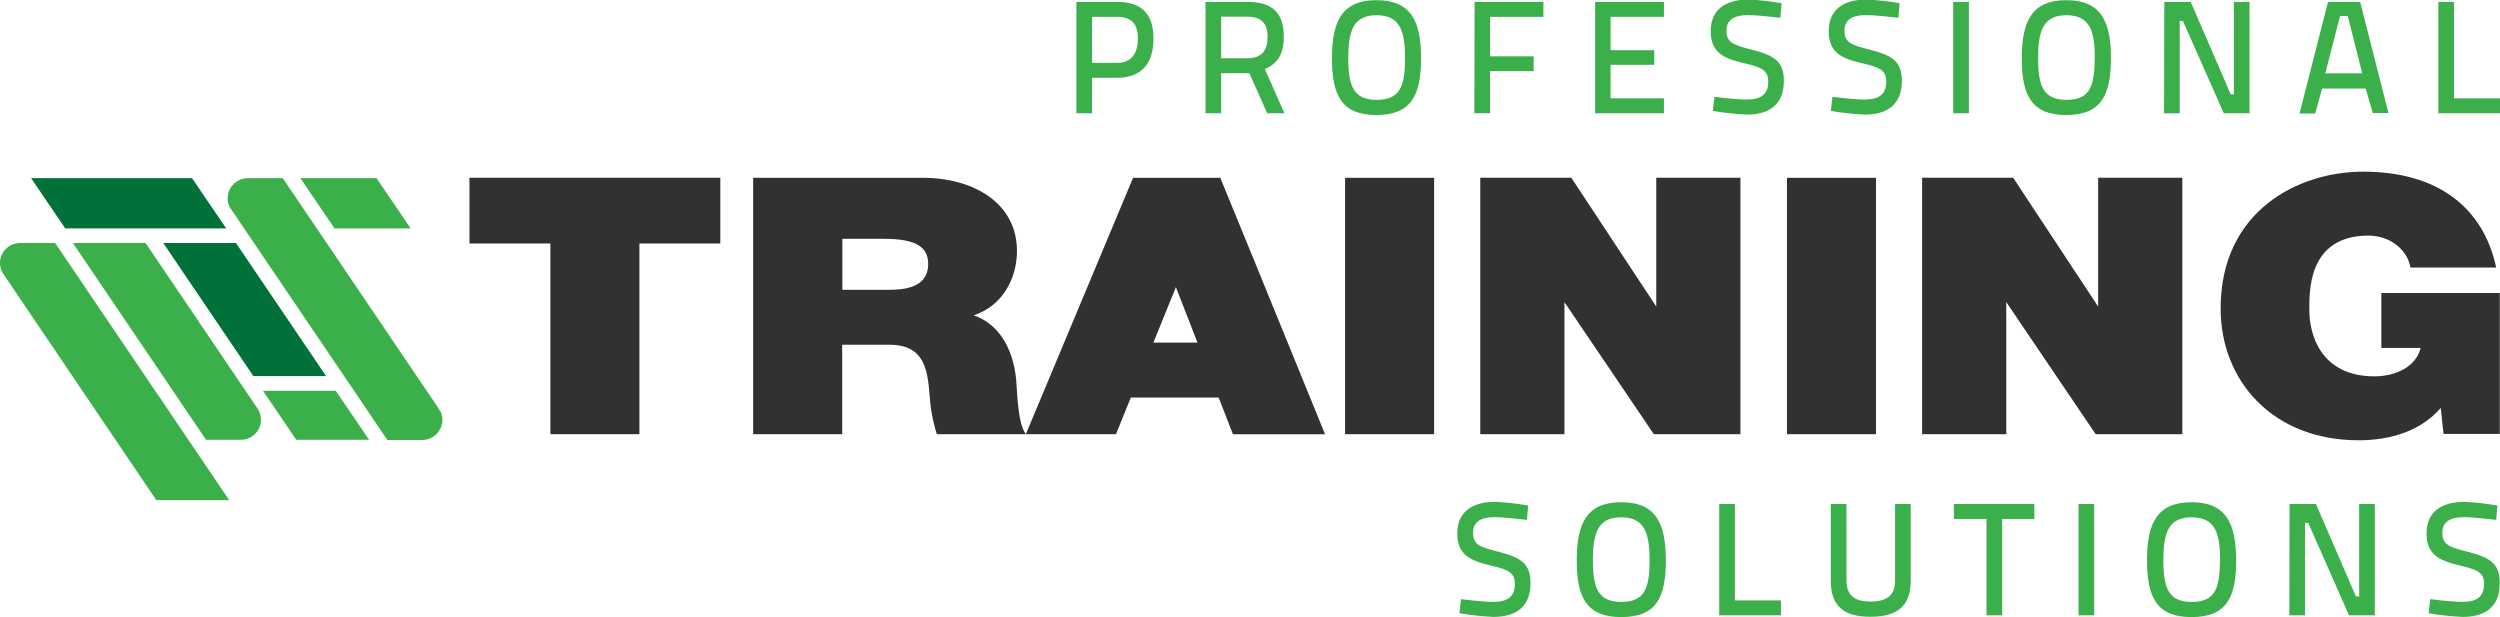
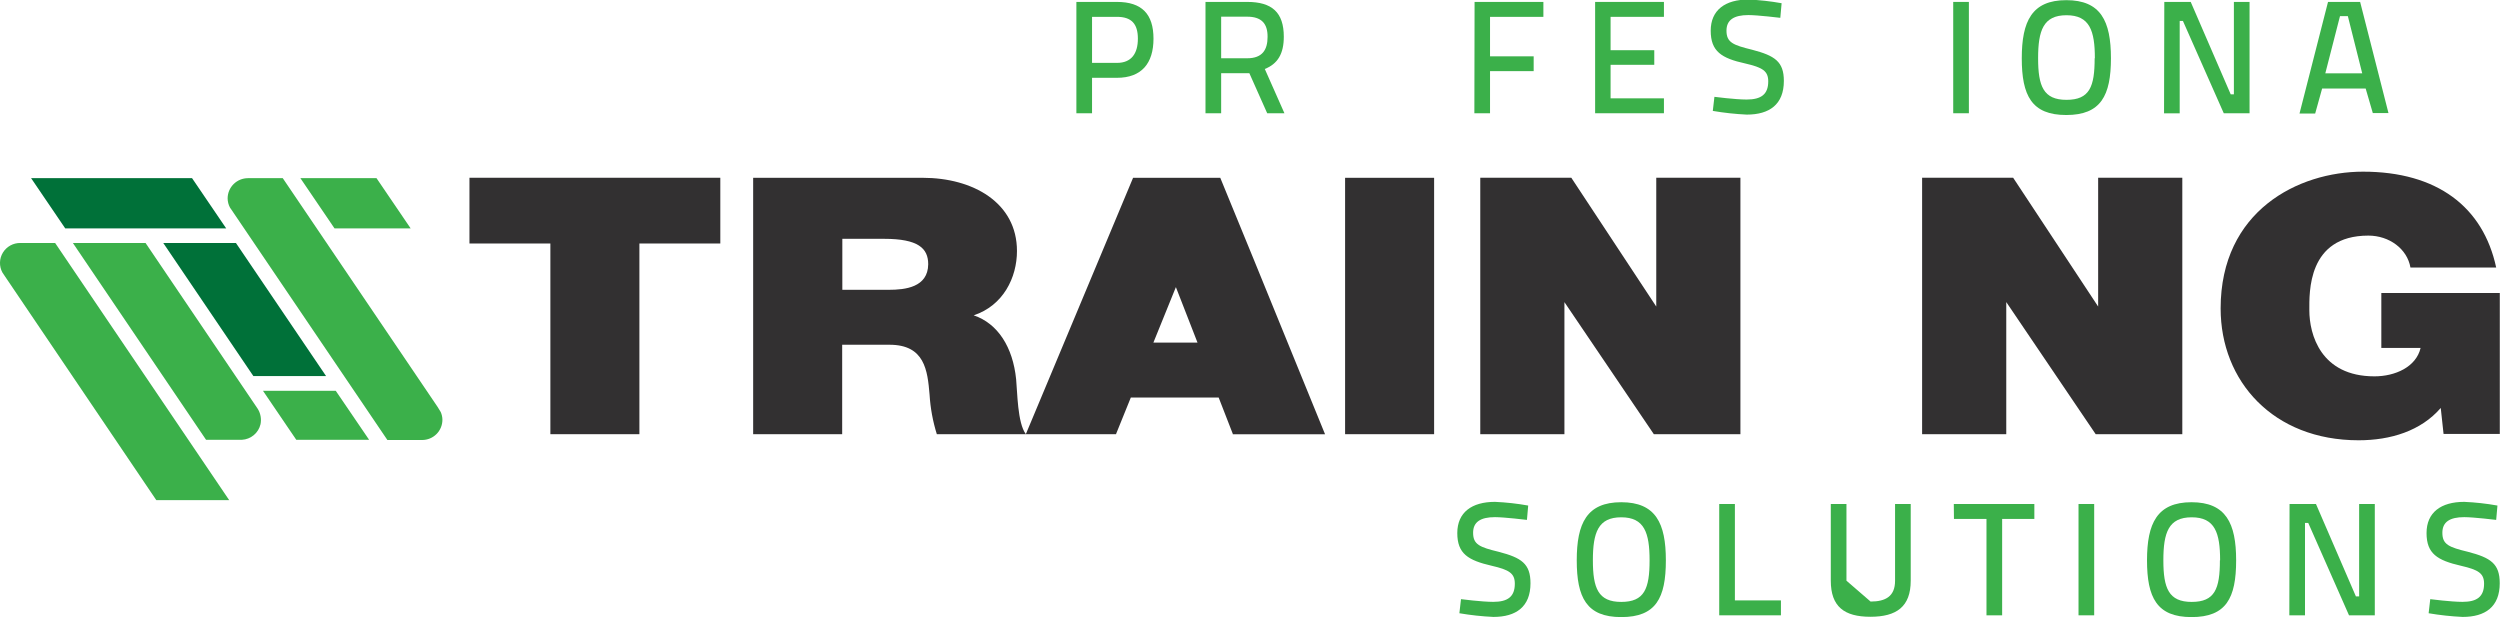
<svg xmlns="http://www.w3.org/2000/svg" width="316" height="78" viewBox="0 0 316 78" fill="none">
  <g clip-path="url(#clip0_124_4501)">
    <path d="M59.34 30.778H69.568V54.882H80.82V30.778H91.048V22.468H59.34V30.778Z" fill="#323031" />
    <path d="M181.272 22.474H170.02V54.882H181.272V22.474Z" fill="#323031" />
-     <path d="M237.127 22.474H225.875V54.882H237.127V22.474Z" fill="#323031" />
    <path d="M301 37.039V43.983H305.963C305.395 46.394 302.742 47.57 300.129 47.57C293.332 47.57 291.9 42.262 291.9 39.22C291.9 36.993 291.643 29.78 299.364 29.78C302.003 29.78 304.273 31.455 304.682 33.82H315.518C313.875 26.147 308.048 21.699 298.69 21.699C290.508 21.699 280.688 26.646 280.688 38.99C280.688 48.188 287.333 55.651 298.123 55.651C302.168 55.651 306.002 54.475 308.51 51.564L308.866 54.849H315.974V37.039H301Z" fill="#323031" />
    <path d="M275.844 22.468H265.206V38.747L254.463 22.468H242.954H242.961H242.954V54.882H253.592V38.182L264.89 54.875H264.896V54.882H275.844V54.875V54.869V22.468Z" fill="#323031" />
    <path d="M219.989 22.468H209.351V38.747L198.614 22.468H187.099H187.106V54.882H197.743V38.189L209.041 54.875V54.882H219.989V54.875H219.996H219.989V22.468Z" fill="#323031" />
    <path d="M158.459 32.756L154.242 22.474H143.221L129.667 54.875C128.597 53.463 128.597 49.475 128.439 47.938C128.03 43.898 126.143 40.895 123.074 39.857C126.803 38.629 128.545 35.088 128.545 31.731C128.545 25.602 122.968 22.474 116.627 22.474H95.199V54.882H106.451V43.576H112.43C116.884 43.576 117.24 46.801 117.498 49.889C117.601 51.584 117.909 53.26 118.415 54.882H141.076V54.842L142.937 50.244H154.037L155.826 54.842V54.888H167.486L158.459 32.756ZM112.35 36.632H106.471V30.187H111.75C116.046 30.187 117.326 31.369 117.326 33.406C117.293 36.316 114.429 36.632 112.331 36.632H112.35ZM145.788 43.306L148.632 36.29L151.365 43.306H145.788Z" fill="#323031" />
    <path d="M138.034 9.835V14.315H136.055V0.243H141.182C144.323 0.243 145.801 1.767 145.801 4.888C145.801 8.008 144.297 9.835 141.182 9.835H138.034ZM141.189 7.949C143.003 7.949 143.828 6.773 143.828 4.888C143.828 3.002 143.01 2.129 141.189 2.129H138.034V7.949H141.189Z" fill="#3BB04A" />
    <path d="M157.917 9.25H154.354V14.315H152.374V0.243H157.654C160.768 0.243 162.273 1.557 162.273 4.645C162.273 6.793 161.501 8.074 159.871 8.718L162.352 14.315H160.174L157.917 9.25ZM157.654 2.109H154.354V7.365H157.654C159.567 7.365 160.221 6.287 160.221 4.664C160.24 2.943 159.409 2.109 157.654 2.109V2.109Z" fill="#3BB04A" />
-     <path d="M168.357 7.365C168.357 2.7 169.624 0.02 173.98 0.02C178.335 0.02 179.622 2.648 179.622 7.365C179.622 12.081 178.362 14.538 173.98 14.538C169.598 14.538 168.357 12.068 168.357 7.365ZM177.596 7.365C177.596 3.876 176.936 1.925 174.006 1.925C171.076 1.925 170.423 3.856 170.423 7.365C170.423 10.873 171.083 12.62 174.006 12.62C176.93 12.62 177.596 10.971 177.596 7.365Z" fill="#3BB04A" />
    <path d="M186.386 0.243H195.084V2.129H188.34V7.121H193.856V8.987H188.34V14.315H186.36L186.386 0.243Z" fill="#3BB04A" />
    <path d="M201.624 0.243H210.321V2.129H203.577V6.346H209.1V8.192H203.577V12.43H210.321V14.315H201.624V0.243Z" fill="#3BB04A" />
    <path d="M225.031 2.253C225.031 2.253 222.18 1.905 220.999 1.905C219.164 1.905 218.227 2.516 218.227 3.876C218.227 5.374 219.065 5.696 221.467 6.287C224.338 7.036 225.48 7.785 225.48 10.229C225.48 13.211 223.645 14.486 220.794 14.486C219.354 14.418 217.919 14.263 216.498 14.019L216.703 12.239C216.703 12.239 219.342 12.581 220.774 12.581C222.609 12.581 223.506 11.924 223.506 10.288C223.506 8.974 222.794 8.527 220.59 8.021C217.6 7.364 216.234 6.497 216.234 3.883C216.234 1.268 218.069 -0.059 220.999 -0.059C222.407 0.003 223.809 0.159 225.196 0.407L225.031 2.253Z" fill="#3BB04A" />
-     <path d="M239.945 2.253C239.945 2.253 237.094 1.905 235.913 1.905C234.078 1.905 233.141 2.516 233.141 3.876C233.141 5.374 233.979 5.696 236.381 6.287C239.252 7.036 240.394 7.785 240.394 10.229C240.394 13.211 238.559 14.486 235.708 14.486C234.268 14.418 232.833 14.263 231.412 14.019L231.617 12.239C231.617 12.239 234.256 12.581 235.688 12.581C237.523 12.581 238.42 11.924 238.42 10.288C238.42 8.974 237.708 8.527 235.504 8.021C232.514 7.364 231.148 6.497 231.148 3.883C231.148 1.268 232.983 -0.059 235.913 -0.059C237.321 0.003 238.723 0.159 240.11 0.407L239.945 2.253Z" fill="#3BB04A" />
    <path d="M246.887 0.243H248.867V14.315H246.887V0.243Z" fill="#3BB04A" />
    <path d="M255.552 7.365C255.552 2.7 256.819 0.02 261.174 0.02C265.53 0.02 266.823 2.648 266.823 7.365C266.823 12.081 265.556 14.538 261.174 14.538C256.792 14.538 255.552 12.068 255.552 7.365ZM264.791 7.365C264.791 3.876 264.131 1.925 261.201 1.925C258.271 1.925 257.617 3.856 257.617 7.365C257.617 10.873 258.277 12.62 261.201 12.62C264.124 12.62 264.764 10.971 264.764 7.365H264.791Z" fill="#3BB04A" />
    <path d="M273.568 0.243H276.907L281.962 11.924H282.364V0.243H284.344V14.315H281.084L275.923 2.648H275.514V14.328H273.535L273.568 0.243Z" fill="#3BB04A" />
    <path d="M294.262 0.243H298.321L301.904 14.295H299.924L299.02 11.188H293.517L292.639 14.348H290.659L294.262 0.243ZM293.919 9.27H298.585L296.77 2.043H295.774L293.919 9.27Z" fill="#3BB04A" />
-     <path d="M308.206 14.315V0.243H310.186V12.43H316.013V14.315H308.206Z" fill="#3BB04A" />
    <path d="M193.005 65.715C193.005 65.715 190.154 65.367 188.966 65.367C187.139 65.367 186.201 65.978 186.201 67.338C186.201 68.835 187.033 69.164 189.435 69.749C192.312 70.498 193.454 71.253 193.454 73.723C193.454 76.706 191.619 77.98 188.769 77.98C187.326 77.913 185.889 77.757 184.466 77.514L184.67 75.734C184.67 75.734 187.31 76.075 188.749 76.075C190.577 76.075 191.474 75.418 191.474 73.782C191.474 72.468 190.761 72.022 188.564 71.516C185.568 70.826 184.202 69.992 184.202 67.377C184.202 64.762 186.036 63.435 188.966 63.435C190.374 63.497 191.777 63.653 193.164 63.902L193.005 65.715Z" fill="#3BB04A" />
    <path d="M199.301 70.826C199.301 66.162 200.561 63.481 204.923 63.481C209.285 63.481 210.565 66.142 210.565 70.826C210.565 75.609 209.305 78 204.923 78C200.541 78 199.301 75.53 199.301 70.826ZM208.507 70.826C208.507 67.338 207.847 65.387 204.923 65.387C202 65.387 201.34 67.318 201.34 70.826C201.34 74.334 202 76.082 204.923 76.082C207.847 76.082 208.507 74.433 208.507 70.826Z" fill="#3BB04A" />
    <path d="M217.31 77.776V63.705H219.29V75.891H225.11V77.776H217.31Z" fill="#3BB04A" />
-     <path d="M236.441 76.036C238.335 76.036 239.536 75.379 239.536 73.408V63.705H241.515V73.401C241.515 76.686 239.72 77.96 236.421 77.96C233.121 77.96 231.412 76.686 231.412 73.401V63.705H233.392V73.401C233.405 75.405 234.606 76.036 236.441 76.036Z" fill="#3BB04A" />
+     <path d="M236.441 76.036C238.335 76.036 239.536 75.379 239.536 73.408V63.705H241.515V73.401C241.515 76.686 239.72 77.96 236.421 77.96C233.121 77.96 231.412 76.686 231.412 73.401V63.705H233.392V73.401Z" fill="#3BB04A" />
    <path d="M246.96 63.705H257.142V65.59H253.071V77.776H251.091V65.59H246.98L246.96 63.705Z" fill="#3BB04A" />
    <path d="M262.725 63.705H264.705V77.776H262.725V63.705Z" fill="#3BB04A" />
    <path d="M271.383 70.826C271.383 66.162 272.65 63.481 277.006 63.481C281.361 63.481 282.648 66.142 282.648 70.826C282.648 75.609 281.387 78 277.006 78C272.624 78 271.383 75.53 271.383 70.826ZM280.622 70.826C280.622 67.338 279.962 65.387 277.032 65.387C274.102 65.387 273.449 67.318 273.449 70.826C273.449 74.334 274.109 76.082 277.032 76.082C279.955 76.082 280.596 74.433 280.596 70.826H280.622Z" fill="#3BB04A" />
    <path d="M289.399 63.705H292.738L297.786 75.385H298.195V63.705H300.175V77.776H296.915L291.761 66.096H291.352V77.776H289.372L289.399 63.705Z" fill="#3BB04A" />
    <path d="M315.518 65.715C315.518 65.715 312.667 65.367 311.48 65.367C309.652 65.367 308.715 65.978 308.715 67.338C308.715 68.835 309.546 69.164 311.948 69.749C314.825 70.498 315.967 71.253 315.967 73.723C315.967 76.706 314.132 77.98 311.282 77.98C309.839 77.913 308.402 77.757 306.979 77.514L307.184 75.734C307.184 75.734 309.823 76.075 311.262 76.075C313.09 76.075 313.987 75.418 313.987 73.782C313.987 72.468 313.275 72.022 311.077 71.516C308.081 70.826 306.715 69.992 306.715 67.377C306.715 64.762 308.55 63.435 311.48 63.435C312.888 63.497 314.29 63.653 315.677 63.902L315.518 65.715Z" fill="#3BB04A" />
    <path d="M28.594 28.873L24.272 22.514H3.927L8.249 28.873H28.594Z" fill="#007139" />
    <path d="M32.026 47.537H41.218L29.822 30.713H20.636L32.026 47.537Z" fill="#007139" />
    <path d="M47.586 22.514H37.965L42.287 28.873H51.909L47.586 22.514Z" fill="#3BB04A" />
    <path d="M33.24 49.396L37.45 55.591H46.656L42.439 49.396H33.24Z" fill="#3BB04A" />
    <path d="M6.969 30.713H2.567C2.125 30.708 1.689 30.818 1.302 31.032C0.916 31.246 0.593 31.557 0.364 31.934C0.135 32.311 0.009 32.741 -0.001 33.181C-0.012 33.621 0.093 34.057 0.304 34.444L0.62 34.917L19.758 63.219H28.97L6.969 30.713Z" fill="#3BB04A" />
    <path d="M55.71 52.083C55.677 52.011 55.307 51.426 55.307 51.426L35.741 22.52H31.346C30.665 22.52 30.011 22.789 29.528 23.268C29.046 23.747 28.774 24.397 28.772 25.076C28.776 25.477 28.875 25.871 29.063 26.226L29.465 26.817L48.966 55.617H53.361C54.04 55.616 54.692 55.346 55.172 54.867C55.652 54.388 55.921 53.739 55.921 53.062C55.918 52.725 55.846 52.392 55.71 52.083V52.083Z" fill="#3BB04A" />
    <path d="M32.6 51.709L32.468 51.512L18.398 30.713H9.212L26.047 55.591H30.435H30.574C31.128 55.562 31.657 55.353 32.082 54.998C32.507 54.642 32.805 54.159 32.93 53.621C33.062 52.965 32.944 52.283 32.6 51.709V51.709Z" fill="#3BB04A" />
  </g>
  <defs>
    <clipPath id="clip0_124_4501">
      <rect width="316" height="78" fill="white" />
    </clipPath>
  </defs>
</svg>